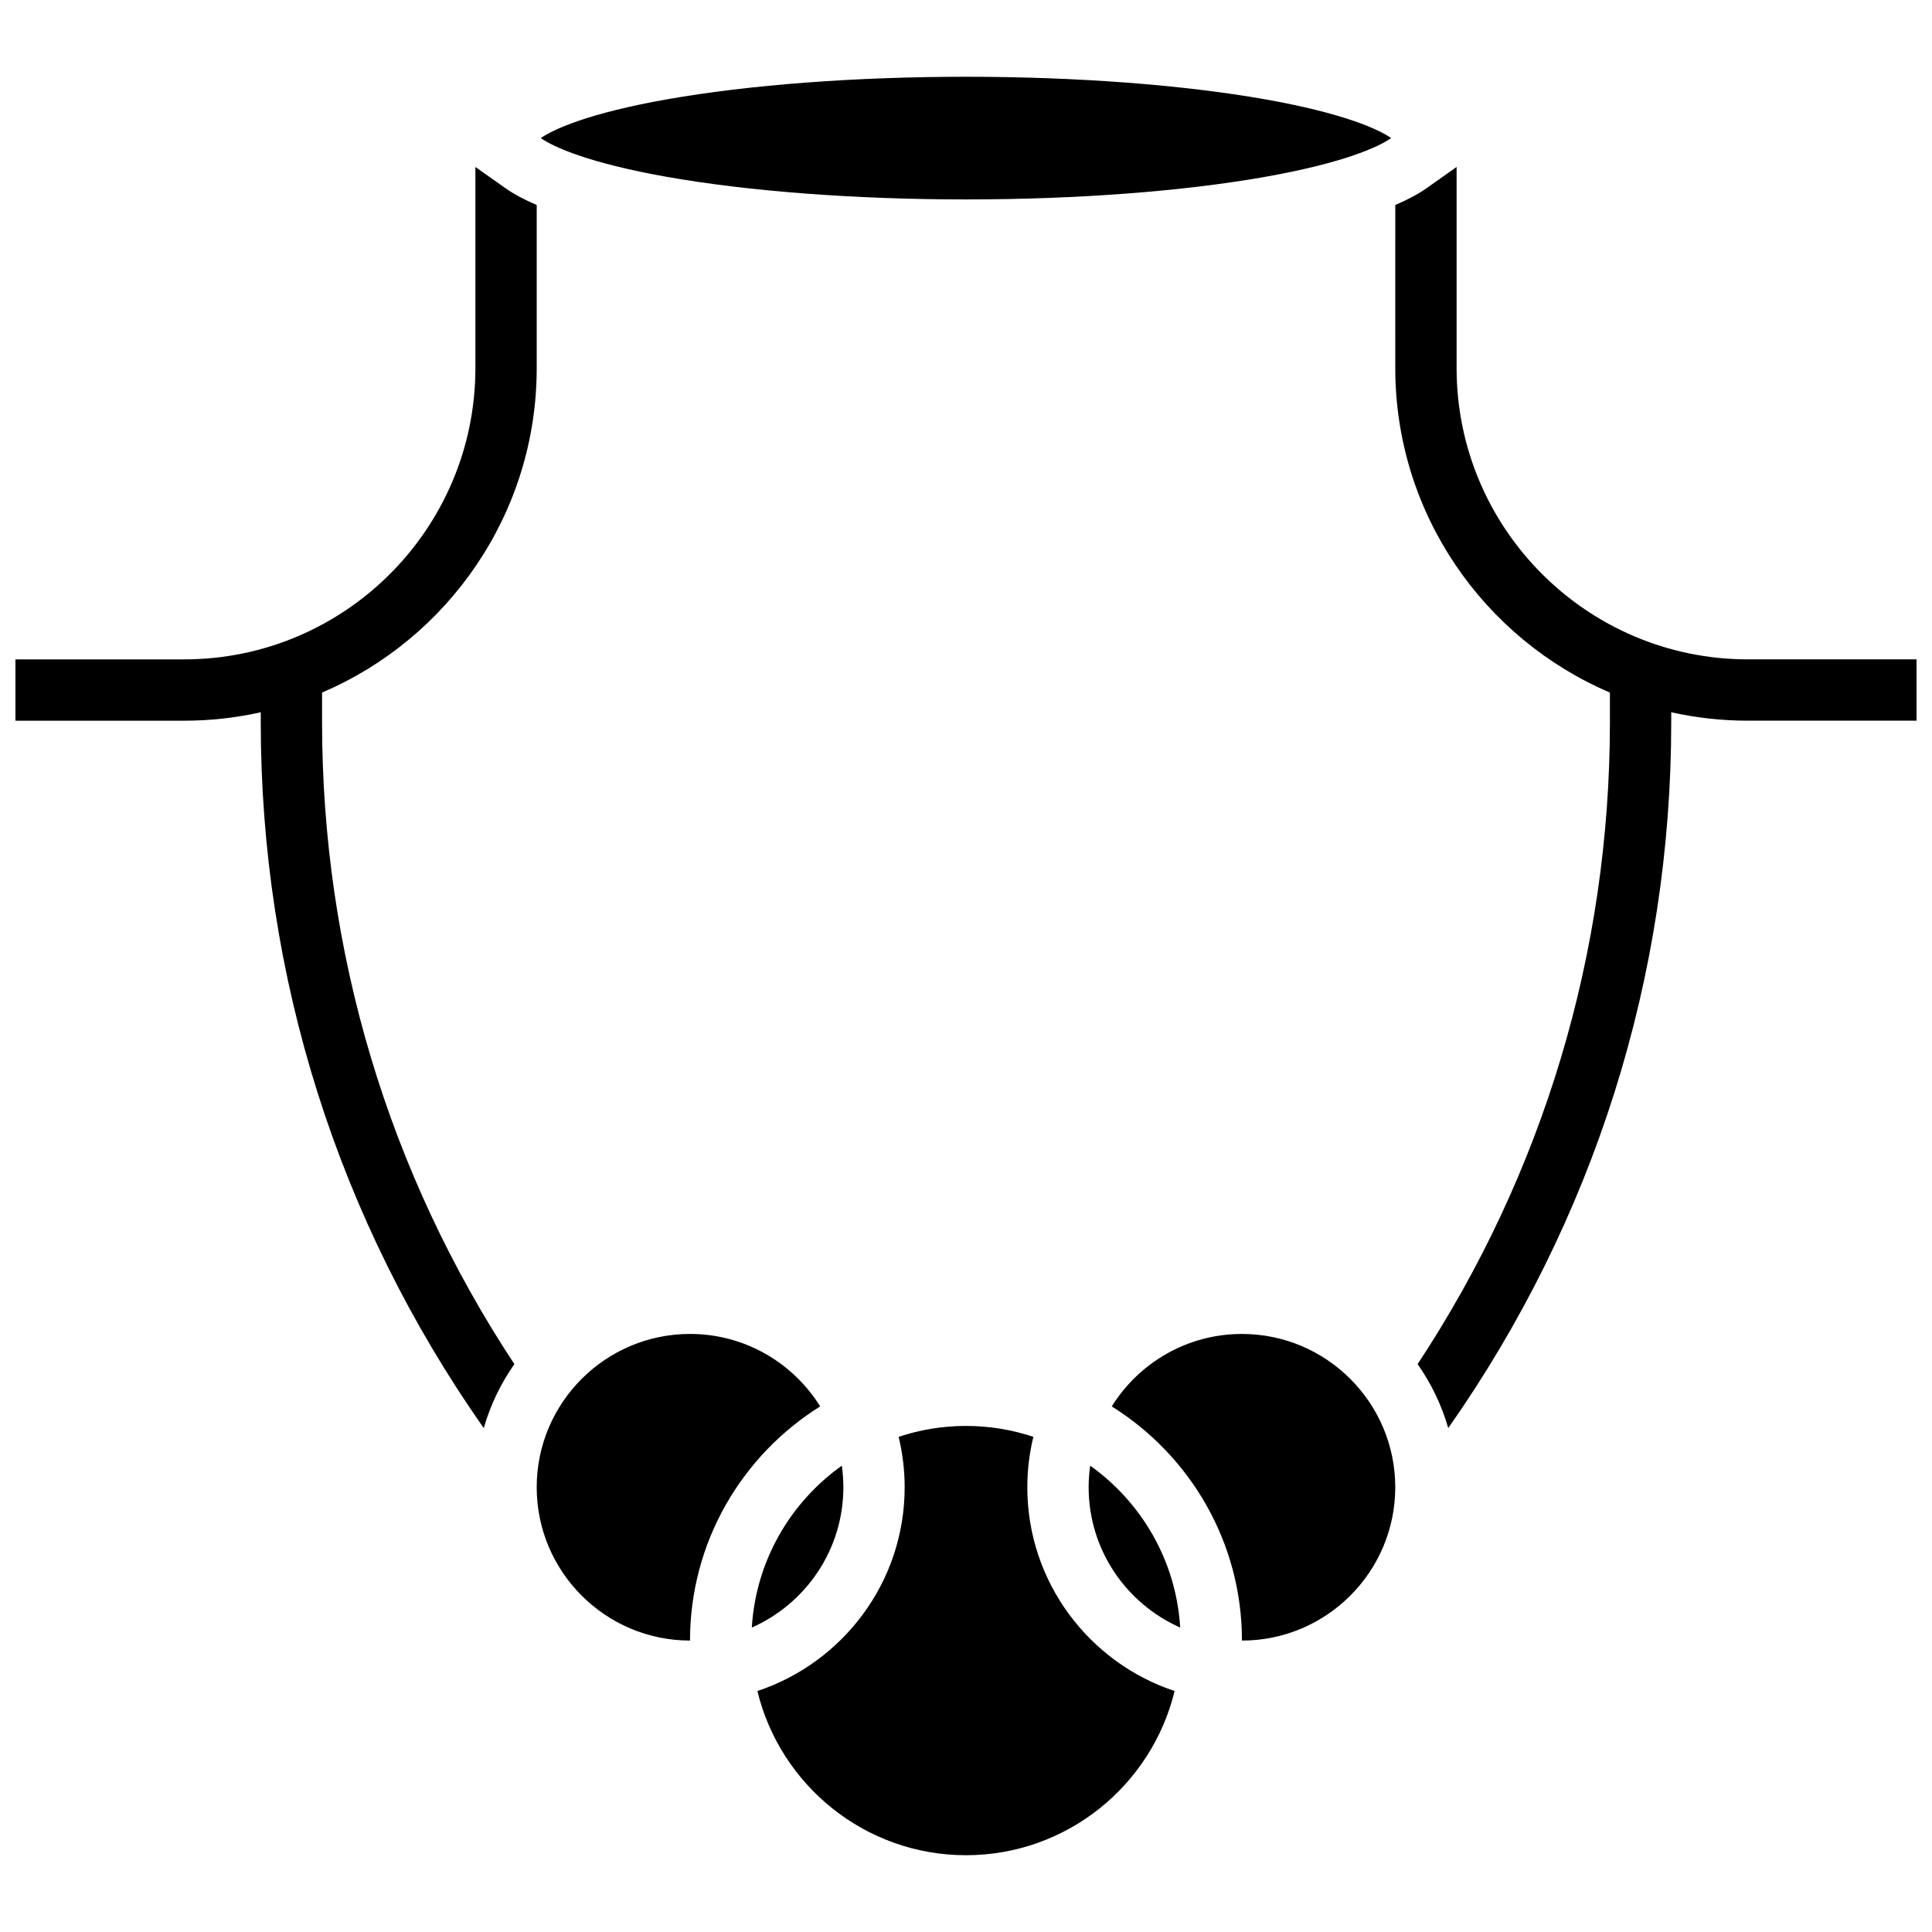
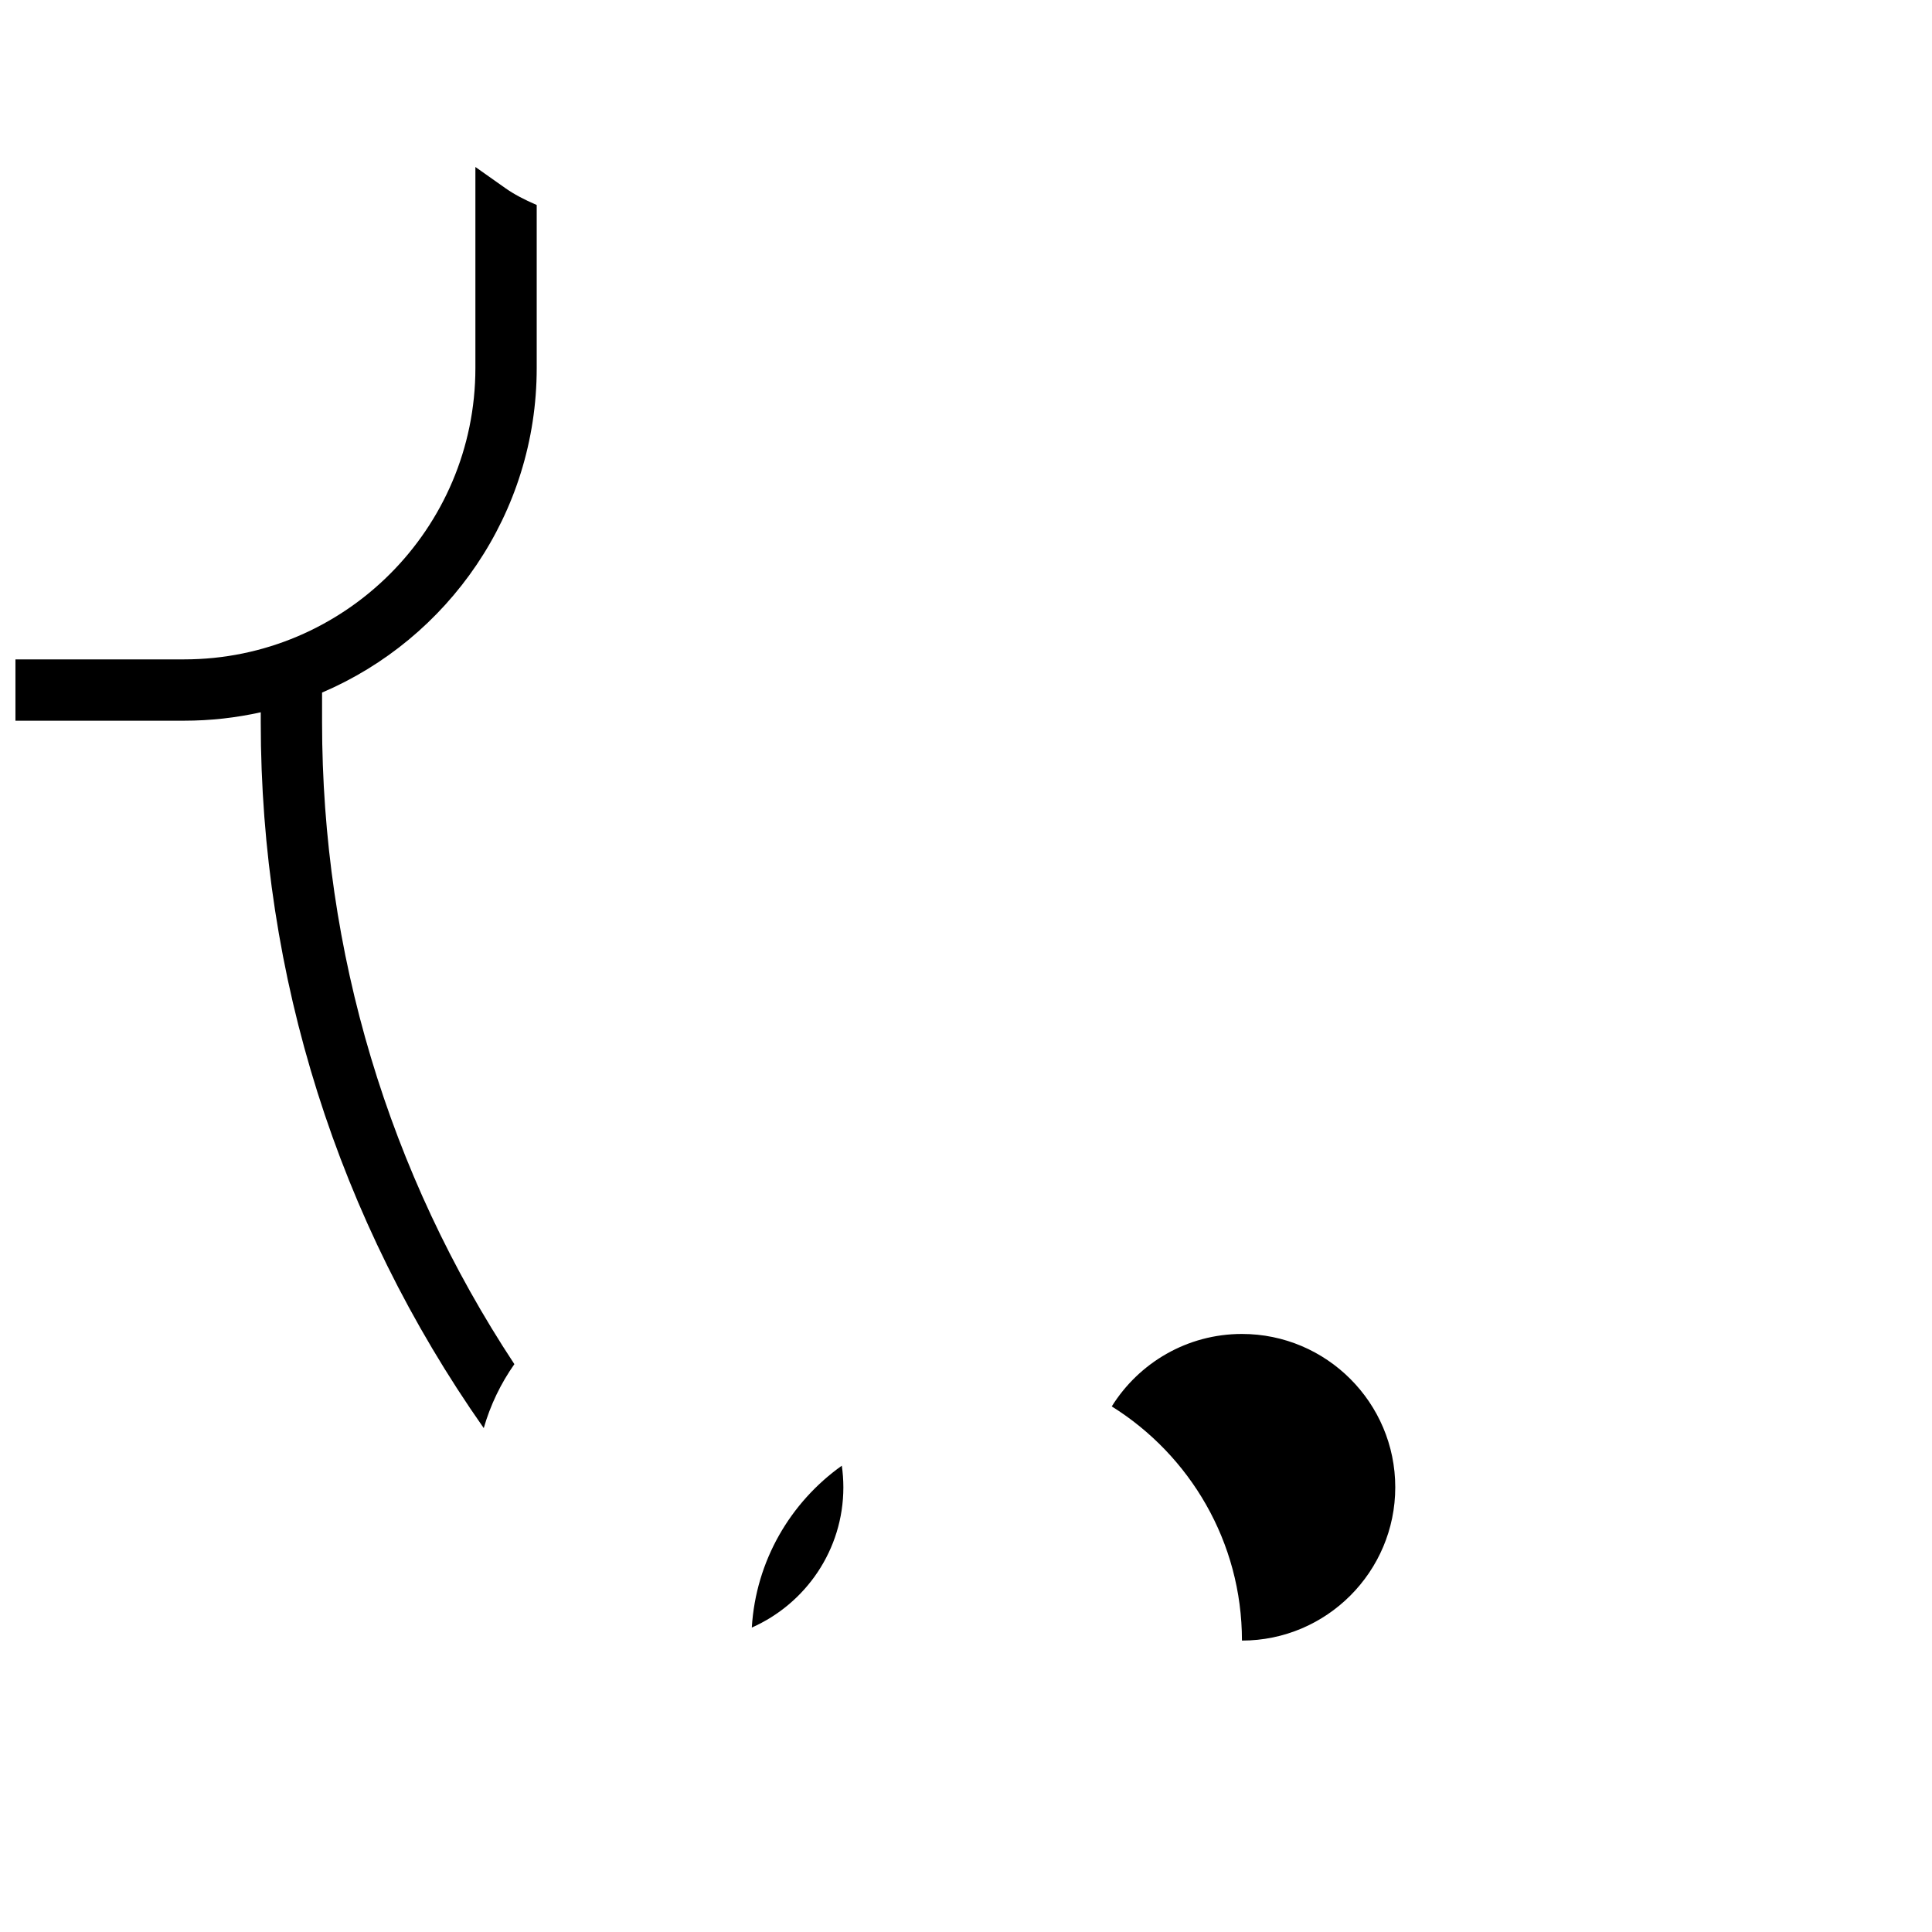
<svg xmlns="http://www.w3.org/2000/svg" width="800px" height="800px" version="1.1" viewBox="144 144 512 512">
  <defs>
    <clipPath id="b">
-       <path d="m513 188h138.9v335h-138.9z" />
-     </clipPath>
+       </clipPath>
    <clipPath id="a">
      <path d="m148.09 188h138.91v335h-138.91z" />
    </clipPath>
  </defs>
  <g clip-path="url(#b)">
    <path d="m607.21 318.74c-42.566 0-77.195-34.629-77.195-77.195v-53.297l-7.965 5.625c-2.191 1.551-4.977 3.035-8.285 4.449l-0.004 43.223c0 38.559 23.477 71.734 56.883 85.992v7.812c0 60.977-17.582 119.53-50.961 170.16 3.586 5.102 6.352 10.812 8.117 16.949 38.668-55.086 59.094-119.69 59.094-187.11v-2.59c6.543 1.457 13.34 2.231 20.316 2.231h44.691v-16.25z" />
  </g>
-   <path d="m400 196.85c29.305 0 57.461-2.125 79.281-5.984 20.676-3.656 30.059-7.914 33.391-10.27-3.332-2.352-12.715-6.613-33.391-10.27-21.824-3.856-49.977-5.981-79.281-5.981s-57.461 2.125-79.281 5.984c-20.68 3.656-30.062 7.918-33.395 10.27 3.332 2.352 12.715 6.613 33.391 10.27 21.824 3.856 49.98 5.981 79.285 5.981z" />
  <path d="m367.5 538.14c0-1.941-0.145-3.848-0.41-5.719-13.609 9.691-22.789 25.211-23.852 42.895 14.27-6.309 24.262-20.594 24.262-37.176z" />
-   <path d="m361.36 516.71c-7.18-11.52-19.953-19.203-34.5-19.203-22.402 0-40.629 18.227-40.629 40.629s18.227 40.629 40.629 40.629c0-26.148 13.805-49.125 34.5-62.055z" />
  <path d="m473.13 497.51c-14.543 0-27.32 7.684-34.5 19.203 20.695 12.93 34.5 35.906 34.5 62.055 22.402 0 40.629-18.227 40.629-40.629s-18.227-40.629-40.629-40.629z" />
-   <path d="m416.25 538.14c0-4.602 0.562-9.078 1.602-13.367-5.621-1.863-11.617-2.887-17.852-2.887s-12.234 1.023-17.852 2.887c1.035 4.289 1.598 8.762 1.598 13.367 0 25.129-16.387 46.488-39.027 53.996 6.031 24.934 28.52 43.516 55.281 43.516s49.25-18.582 55.281-43.516c-22.645-7.508-39.031-28.867-39.031-53.996z" />
-   <path d="m432.91 532.42c-0.266 1.867-0.41 3.777-0.41 5.719 0 16.582 9.988 30.867 24.262 37.176-1.066-17.684-10.242-33.199-23.852-42.895z" />
  <g clip-path="url(#a)">
    <path d="m229.35 327.54c33.406-14.262 56.883-47.438 56.883-85.992v-43.223c-3.309-1.414-6.094-2.898-8.285-4.449l-7.965-5.625v53.297c0 42.566-34.629 77.195-77.195 77.195h-44.695v16.25h44.691c6.977 0 13.77-0.773 20.316-2.231v2.59c0 67.422 20.43 132.02 59.098 187.11 1.762-6.137 4.527-11.848 8.117-16.949-33.379-50.633-50.965-109.18-50.965-170.16z" />
  </g>
</svg>